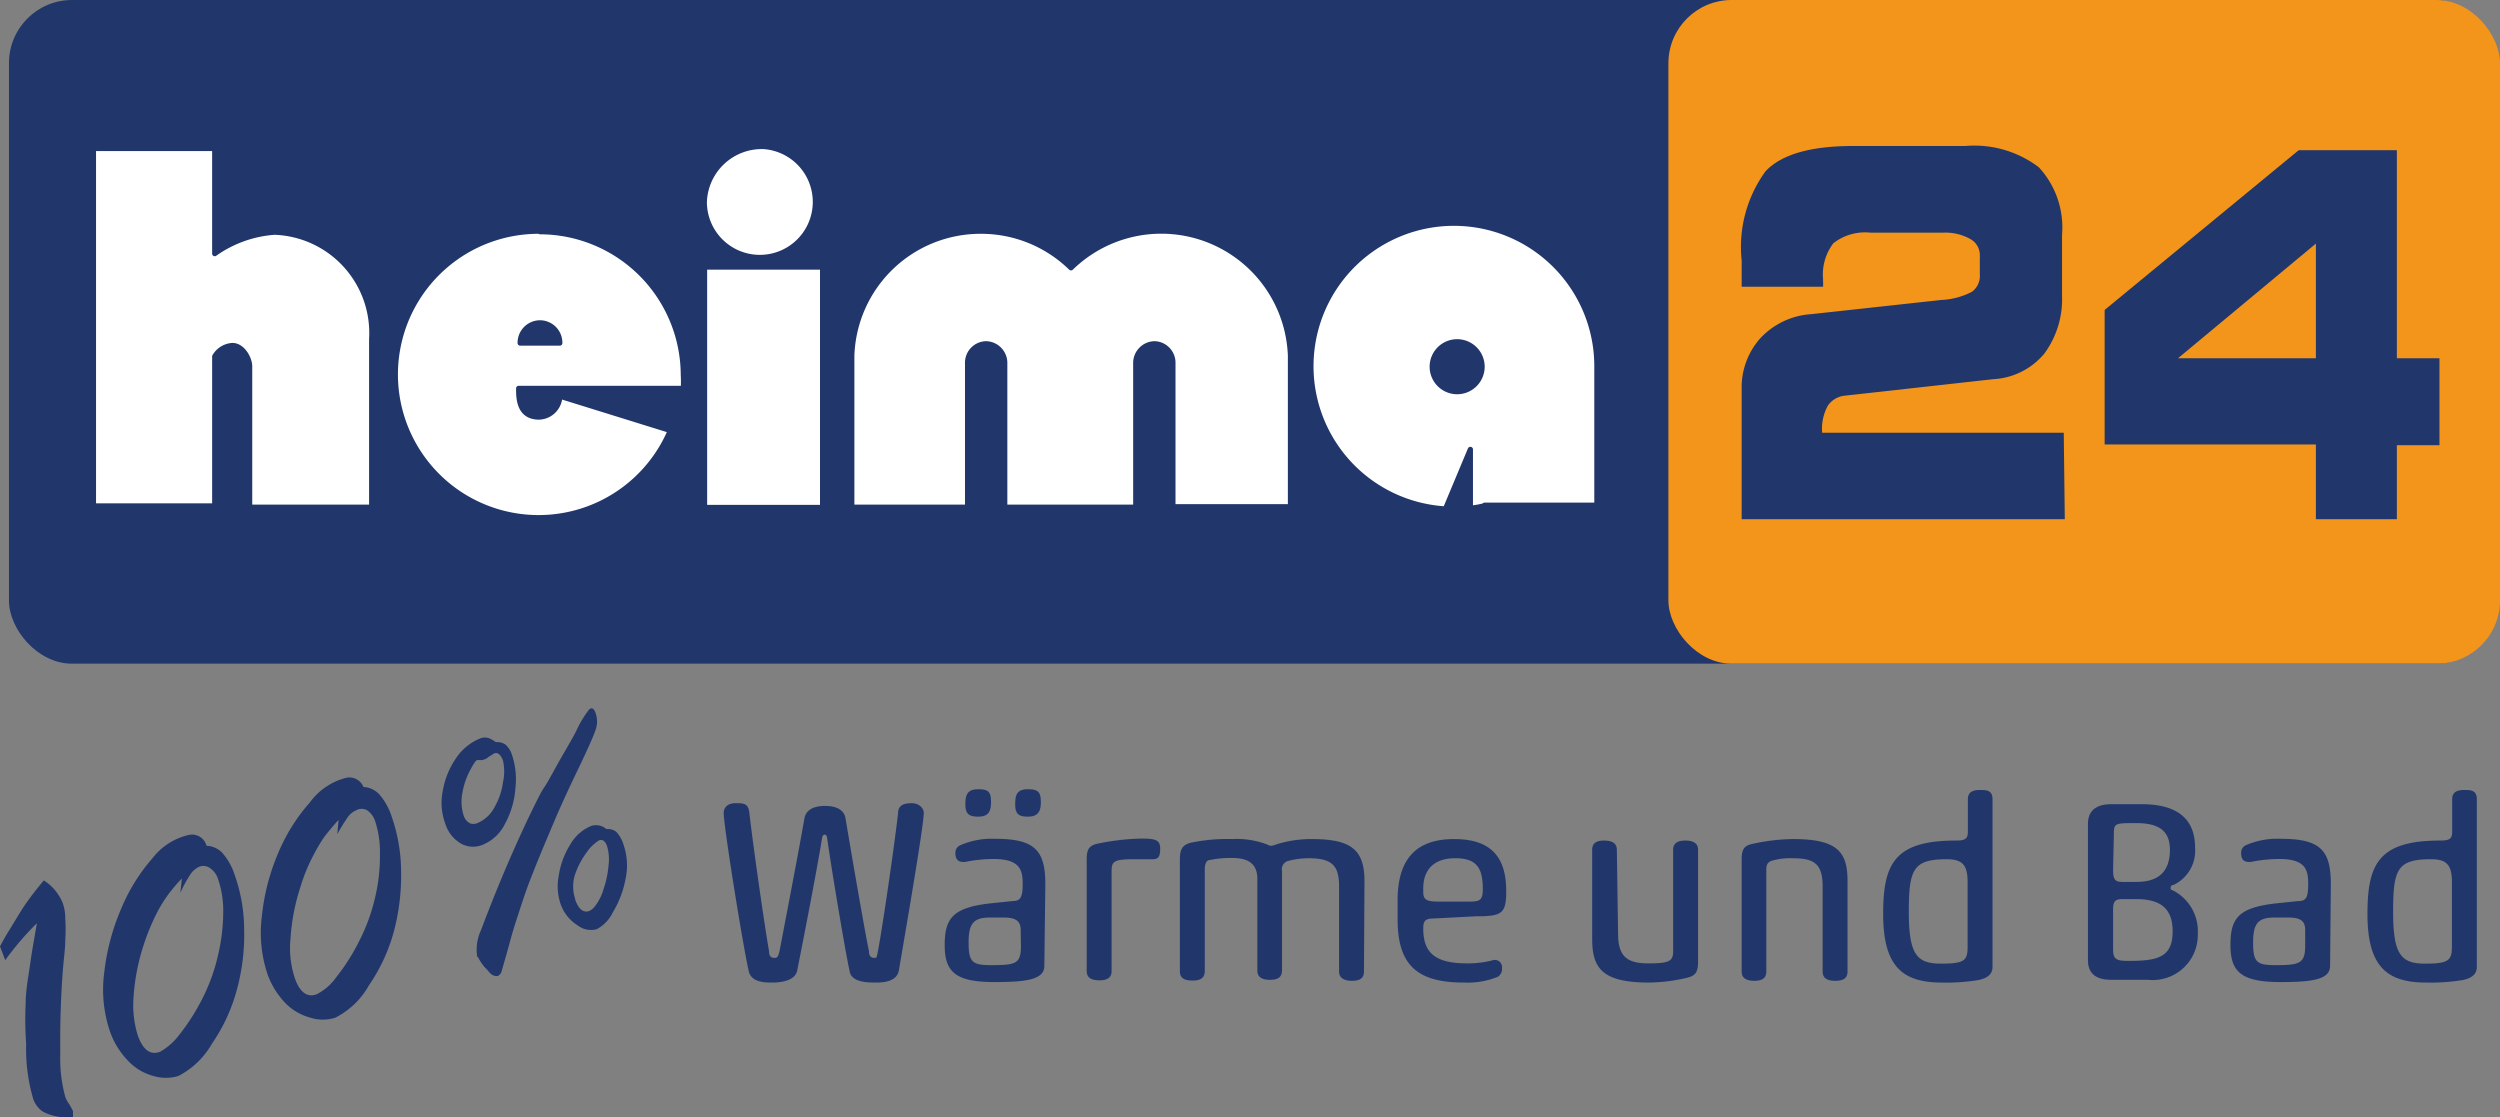
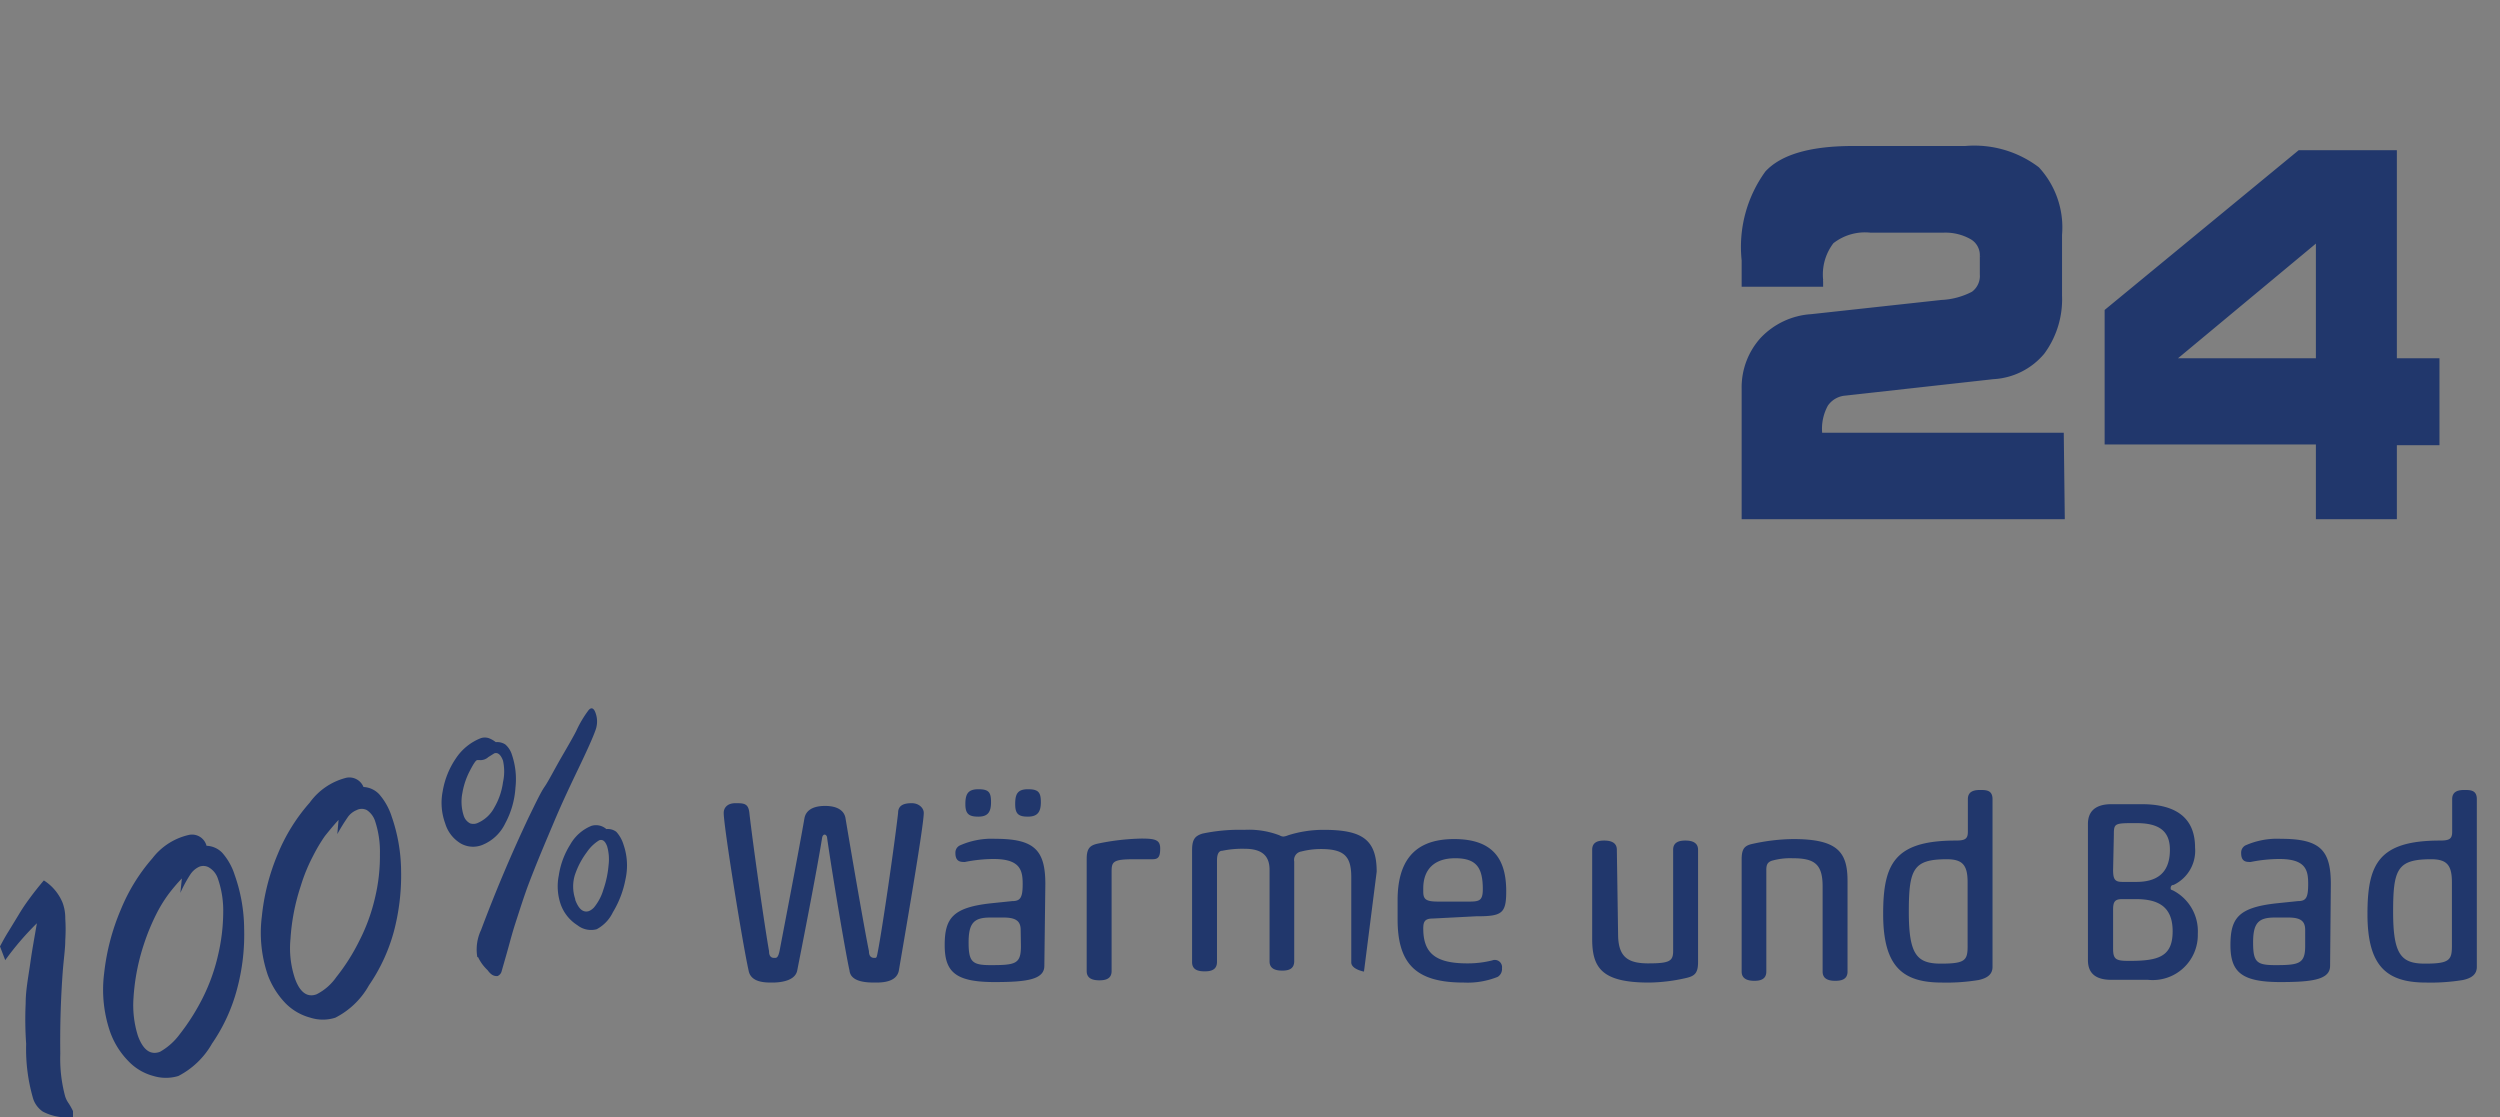
<svg xmlns="http://www.w3.org/2000/svg" data-name="h24 logo" viewBox="0 0 100.35 44.85">
  <rect x="0" y="0" width="100.35" height="44.85" fill="#808080" stroke="none" />
-   <rect x=".36" width="99.92" height="26.64" rx="2.53" fill="#21376c" />
-   <rect x="66.97" width="33.38" height="26.64" rx="2.54" fill="#f3951b" />
  <path d="M82.82 20.78H69.97v-5.17a2.9 2.9 0 01.74-2 3 3 0 012-.94l5.22-.57a3 3 0 001.26-.34.85.85 0 00.34-.75v-.73a.8.8 0 00-.38-.72 2.11 2.11 0 00-1.16-.28h-2.9a2.12 2.12 0 00-1.54.44 2.13 2.13 0 00-.43 1.51.25.25 0 000 .08v.14s0 0 0 0h-3.15v-1a5.1 5.1 0 01.94-3.53q.93-1 3.48-1h4.5a4.22 4.22 0 012.91.84 3.5 3.5 0 01.91 2.67v2.43a3.62 3.62 0 01-.7 2.3 2.8 2.8 0 01-2 1l-5.94.66a1 1 0 00-.75.43 2 2 0 00-.24 1.11v.07h9.7zM96.15 20.78h-3.13v-3h-8.48v-5.31l7.75-6.38h3.86v8.35h1.71v3.37h-1.71zm-3.13-6.34V9.65l-5.76 4.79z" fill="#21376c" stroke="#21376c" stroke-miterlimit="10" stroke-width=".12" />
-   <path d="M3.75 5.96h4.87v4.22a4.73 4.73 0 012.4-.86 4.05 4.05 0 013.9 4.29v6.75h-4.9V14.7c0-.3-.28-.83-.69-.83a.88.88 0 00-.71.44v6H3.75zm17.93 7a.8.8 0 01.79.81h0-1.59 0a.8.8 0 01.8-.81m0-3.66a5.77 5.77 0 015.75 5.76 4.71 4.71 0 010 .53h-6.61c0 .38 0 1.15.82 1.15a.86.86 0 00.83-.84l4.44 1.38a5.75 5.75 0 11-5.27-8m6.64 1.44h4.74v9.65h-4.74zm2.37-4.84a2.23 2.23 0 11-2.38 2.23 2.31 2.31 0 012.38-2.23m8.72 3.4a5.16 5.16 0 013.62 1.47 5.19 5.19 0 018.81 3.53h0v.15h0v5.91h-4.72v-5.75a.76.76 0 00-.74-.79.77.77 0 00-.75.79v5.77h-5.26v-5.77a.77.77 0 00-.75-.79.76.76 0 00-.74.79v5.77h-4.65v-6.08h0a5.17 5.17 0 015.18-5m19.12 4.44a1 1 0 11-1 1 1 1 0 011-1m1.1 6.56h4.51v-5.62h0a5.74 5.74 0 10-6.08 5.77l1-2.39v2.36a3.78 3.78 0 00.57-.1" fill="#fff" stroke="#21376c" stroke-linecap="round" stroke-linejoin="round" stroke-width=".21" fill-rule="evenodd" />
-   <path d="M.21 38.54L0 37.99c.11-.21.22-.41.34-.6l.39-.64a7.52 7.52 0 01.46-.69q.24-.33.57-.72a1.93 1.93 0 01.75.89 1.75 1.75 0 01.11.64 6.76 6.76 0 010 .87c0 .33-.06.74-.1 1.24a38.37 38.37 0 00-.1 3.32 5.84 5.84 0 00.19 1.69 1 1 0 00.14.29 2.42 2.42 0 01.18.32v.25a.64.64 0 01-.34 0 2.05 2.05 0 01-.87-.23 1 1 0 01-.39-.52 7.12 7.12 0 01-.28-2.2 14 14 0 01-.02-1.62c0-.54.11-1.08.19-1.65s.18-1.09.26-1.57a11.61 11.61 0 00-1.27 1.48zM8.29 33.95a.92.92 0 01.63.28 2.48 2.48 0 01.5.89 6.58 6.58 0 01.38 2.16 8.41 8.41 0 01-.29 2.44 7 7 0 01-1 2.17 3.28 3.28 0 01-1.35 1.3 1.72 1.72 0 01-1 0 2.13 2.13 0 01-1-.59 3.22 3.22 0 01-.74-1.18 5.22 5.22 0 01-.24-2.35 9 9 0 01.67-2.56 7.34 7.34 0 011.27-2.06 2.55 2.55 0 011.48-.94.6.6 0 01.69.44zm-1.05 1.89l.06-.58a7.08 7.08 0 00-.55.65 5.55 5.55 0 00-.49.81 8.75 8.75 0 00-.49 1.2 8.48 8.48 0 00-.41 2.12 4.09 4.09 0 00.18 1.55c.21.56.5.77.88.63a2.51 2.51 0 00.79-.7 8.65 8.65 0 00.91-1.43 7.54 7.54 0 00.63-1.74 7.68 7.68 0 00.21-1.72 3.92 3.92 0 00-.21-1.35.82.82 0 00-.33-.44.45.45 0 00-.42-.05.86.86 0 00-.36.31 5.22 5.22 0 00-.4.74zM14.59 31.59a.93.93 0 01.63.29 2.54 2.54 0 01.5.89 6.79 6.79 0 01.38 2.18 8.81 8.81 0 01-.29 2.44 7.09 7.09 0 01-1 2.16 3.21 3.21 0 01-1.35 1.3 1.64 1.64 0 01-1 0 2.19 2.19 0 01-1-.58 3.29 3.29 0 01-.71-1.13 5.24 5.24 0 01-.24-2.35 8.7 8.7 0 01.64-2.51 7.3 7.3 0 011.28-2.06 2.59 2.59 0 011.47-1 .61.61 0 01.69.37zm-1.05 1.89l.05-.57c-.21.23-.39.45-.55.65a6.67 6.67 0 00-.48.81 6.92 6.92 0 00-.49 1.2 8.4 8.4 0 00-.41 2.12 3.82 3.82 0 00.18 1.59c.2.56.5.77.87.63a2.15 2.15 0 00.79-.69 8 8 0 00.91-1.43 7.44 7.44 0 00.64-1.74 7.17 7.17 0 00.2-1.77 3.91 3.91 0 00-.19-1.31.85.85 0 00-.33-.45.45.45 0 00-.42 0 .81.81 0 00-.37.31 7.72 7.72 0 00-.4.65zM19.9 29.79a.6.6 0 01.38.09.89.89 0 01.27.42 3.05 3.05 0 01.14 1.32 3.48 3.48 0 01-.41 1.43 1.74 1.74 0 01-.93.87 1 1 0 01-.85-.06 1.4 1.4 0 01-.63-.81 2.4 2.4 0 01-.1-1.29 3.31 3.31 0 01.53-1.32 2.14 2.14 0 011-.81.51.51 0 01.32 0 1 1 0 01.28.16zm-.74 3.25a1.37 1.37 0 00.69-.64 2.72 2.72 0 00.34-1 2 2 0 000-.87c-.09-.24-.21-.34-.35-.29l-.24.15a.46.46 0 01-.35.12h-.09c-.06 0-.16.16-.3.43a3 3 0 00-.3.89 1.81 1.81 0 00.06.93.52.52 0 00.25.29.41.41 0 00.29-.01zm0 5.38a1.82 1.82 0 01.15-1.09 59.01 59.01 0 011.91-4.52c.26-.53.48-1 .64-1.23s.4-.71.72-1.26.51-.89.56-1a4.42 4.42 0 01.49-.82c.11-.12.21-.08.28.13a1 1 0 010 .66c-.1.29-.32.78-.65 1.47s-.68 1.42-1 2.18-.7 1.64-1.07 2.62c-.18.49-.34 1-.49 1.46s-.26.9-.36 1.25l-.2.7a.29.29 0 01-.17.21c-.1 0-.23 0-.4-.24a1.73 1.73 0 01-.38-.52zm5.18-5.14a.56.56 0 01.4.11 1.36 1.36 0 01.29.52 2.55 2.55 0 01.08 1.37 4 4 0 01-.51 1.34 1.51 1.51 0 01-.65.68.88.88 0 01-.77-.16 1.64 1.64 0 01-.68-.86 2.22 2.22 0 01-.07-1.14 3.21 3.21 0 01.46-1.24 1.72 1.72 0 01.85-.75.63.63 0 01.6.13zm-1.25 2.84c.09.24.2.4.34.45s.27 0 .41-.14a2.05 2.05 0 00.38-.72 4.07 4.07 0 00.21-1 1.89 1.89 0 00-.06-.74c-.08-.21-.18-.29-.32-.24a1.63 1.63 0 00-.49.47 3.23 3.23 0 00-.49.94 1.58 1.58 0 00.02.95zM35.24 38.18c.19-1 .66-4.23.81-5.55 0-.33.27-.39.55-.39s.48.19.48.39c0 .55-.82 5.26-1 6.33-.09.45-.62.48-.93.48s-1 0-1.05-.48c-.15-.66-.68-3.79-.9-5.33 0-.08-.06-.13-.1-.13s-.09.05-.1.13c-.25 1.54-.87 4.67-1 5.33-.09.43-.71.48-1 .48s-.86 0-.95-.48c-.24-1.07-1-5.78-1-6.33 0-.2.14-.39.47-.39s.52 0 .56.39c.15 1.32.61 4.53.79 5.55 0 .26.14.27.22.27s.14 0 .2-.27c.19-1 .77-4 1-5.33.05-.28.28-.5.83-.5s.78.23.82.5c.22 1.32.74 4.35.94 5.33 0 .26.15.27.23.27s.08-.01.13-.27zM41.92 38.77c0 .56-.74.65-2 .65-1.56 0-2-.4-2-1.48s.32-1.51 1.84-1.68l.87-.09c.33 0 .42-.14.42-.69s-.1-1-1.17-1a6 6 0 00-1.15.12c-.16 0-.38 0-.38-.36a.32.32 0 01.17-.3 3.13 3.13 0 011.44-.27c1.57 0 2 .46 2 1.82zm-2.65-7.09c.42 0 .51.12.51.52s-.13.58-.51.58-.52-.11-.52-.5.09-.6.52-.6zm1.7 5.65c0-.34-.17-.5-.68-.5h-.54c-.65 0-.87.21-.87 1s.15.91.89.91c1 0 1.21-.05 1.21-.76zm.29-5.65c.42 0 .52.12.52.52s-.14.58-.52.58-.51-.11-.51-.5.08-.6.51-.6zM46.26 34.49h-.73c-.84 0-.91.09-.91.49v4c0 .31-.24.37-.49.37s-.51-.06-.51-.37v-4.5c0-.43.13-.55.46-.62a9.48 9.48 0 011.74-.2c.57 0 .75.06.75.4s-.08.43-.31.43zM54.75 39c0 .31-.23.37-.49.37s-.51-.09-.51-.37v-3.42c0-.84-.28-1.13-1.23-1.13a3.22 3.22 0 00-.78.1.34.34 0 00-.28.4v4c0 .32-.23.38-.48.38s-.51-.06-.51-.37v-3.68c0-.62-.38-.84-1-.84a4 4 0 00-.9.08c-.18 0-.21.23-.21.38v4.08c0 .32-.24.38-.49.38s-.51-.05-.51-.37v-4.47c0-.43.09-.59.42-.69a7.14 7.14 0 011.67-.15 3.45 3.45 0 011.42.22.33.33 0 00.16.05.7.7 0 00.18-.05 4.67 4.67 0 011.44-.22c1.54 0 2.12.39 2.12 1.68zM57.51 36.87c-.32 0-.38.13-.38.4 0 1 .5 1.4 1.77 1.4a4 4 0 001-.12.29.29 0 01.39.31.37.37 0 01-.17.35 3.23 3.23 0 01-1.36.23c-1.85 0-2.66-.68-2.66-2.53v-.78c0-1.9 1-2.45 2.27-2.45 1.63 0 2.09.88 2.09 2.1 0 .9-.18 1-1.21 1zm-.38-1.07c0 .33.15.39.63.39h1.11c.49 0 .65 0 .65-.5 0-.88-.27-1.24-1.11-1.24s-1.28.45-1.28 1.21zM64.95 37.48c0 .9.35 1.19 1.21 1.19s1-.09 1-.5v-4.06c0-.31.25-.37.49-.37s.51.06.51.37v4.51c0 .42-.12.55-.45.63a6.94 6.94 0 01-1.52.19c-1.88 0-2.28-.58-2.28-1.75v-3.58c0-.31.24-.37.48-.37s.51.06.51.37zM74.16 39c0 .31-.24.37-.49.37s-.51-.06-.51-.37v-3.42c0-.91-.34-1.13-1.21-1.13a2.68 2.68 0 00-.83.1c-.2.07-.22.2-.22.39V39c0 .31-.24.37-.48.37s-.51-.06-.51-.37v-4.5c0-.43.11-.56.45-.63a7.84 7.84 0 011.62-.19c1.78 0 2.18.52 2.18 1.68zM79.98 38.81c0 .28-.18.45-.57.53a7.9 7.9 0 01-1.46.1c-1.57 0-2.36-.63-2.36-2.75 0-2 .44-2.95 2.91-2.95.37 0 .49-.06.49-.35v-1.31c0-.32.25-.37.49-.37s.5 0 .5.37zm-1-3.39c0-.68-.19-.93-.83-.93-1.35 0-1.53.39-1.53 2.11s.32 2.08 1.29 2.08 1.07-.13 1.07-.7zM84.75 39.33c-.64 0-.94-.27-.94-.79v-5.47c0-.5.3-.79.94-.79h1.22c1.23 0 2.14.44 2.14 1.74a1.52 1.52 0 01-.86 1.5c-.1 0-.12.08-.12.13s0 .06.09.09a1.84 1.84 0 011 1.74 1.81 1.81 0 01-2 1.85zm.07-4.41c0 .39.08.48.38.48h.55c.69 0 1.35-.24 1.35-1.29 0-.79-.48-1.07-1.35-1.07s-.9 0-.9.47zm0 3.17c0 .43.13.48.64.48 1.16 0 1.75-.15 1.75-1.19s-.64-1.29-1.49-1.29h-.52c-.29 0-.38.08-.38.42zM93.53 38.77c0 .56-.74.65-2 .65-1.55 0-2-.4-2-1.48s.31-1.51 1.84-1.68l.87-.09c.33 0 .41-.14.41-.69s-.09-1-1.16-1a6 6 0 00-1.15.12c-.17 0-.38 0-.38-.36a.33.33 0 01.16-.3 3.13 3.13 0 011.44-.27c1.58 0 2 .46 2 1.82zm-1-1.44c0-.34-.16-.5-.67-.5h-.55c-.65 0-.87.21-.87 1s.14.91.89.91c.94 0 1.2-.05 1.2-.76zM99.42 38.81c0 .28-.18.45-.57.53a8 8 0 01-1.46.1c-1.57 0-2.36-.63-2.36-2.75 0-2 .44-2.95 2.91-2.95.37 0 .49-.06.49-.35v-1.31c0-.32.25-.37.49-.37s.5 0 .5.37zm-1-3.39c0-.68-.19-.93-.83-.93-1.36 0-1.53.39-1.53 2.11s.32 2.08 1.28 2.08 1.08-.13 1.08-.7z" fill="#21376c" />
+   <path d="M.21 38.54L0 37.99c.11-.21.22-.41.34-.6l.39-.64a7.52 7.52 0 01.46-.69q.24-.33.57-.72a1.93 1.93 0 01.75.89 1.75 1.75 0 01.11.64 6.76 6.76 0 010 .87c0 .33-.06.74-.1 1.24a38.37 38.37 0 00-.1 3.32 5.84 5.84 0 00.19 1.69 1 1 0 00.14.29 2.42 2.42 0 01.18.32v.25a.64.64 0 01-.34 0 2.05 2.05 0 01-.87-.23 1 1 0 01-.39-.52 7.12 7.12 0 01-.28-2.2 14 14 0 01-.02-1.62c0-.54.11-1.08.19-1.65s.18-1.09.26-1.57a11.61 11.61 0 00-1.27 1.48zM8.29 33.95a.92.92 0 01.63.28 2.48 2.48 0 01.5.89 6.58 6.58 0 01.38 2.16 8.41 8.41 0 01-.29 2.44 7 7 0 01-1 2.17 3.28 3.28 0 01-1.35 1.3 1.72 1.72 0 01-1 0 2.13 2.13 0 01-1-.59 3.22 3.22 0 01-.74-1.18 5.22 5.22 0 01-.24-2.35 9 9 0 01.67-2.56 7.34 7.34 0 011.27-2.06 2.55 2.55 0 011.48-.94.6.6 0 01.69.44zm-1.05 1.89l.06-.58a7.08 7.08 0 00-.55.65 5.55 5.55 0 00-.49.81 8.75 8.75 0 00-.49 1.2 8.48 8.48 0 00-.41 2.12 4.09 4.09 0 00.18 1.55c.21.56.5.77.88.63a2.51 2.51 0 00.79-.7 8.65 8.65 0 00.91-1.43 7.54 7.54 0 00.63-1.74 7.68 7.68 0 00.21-1.72 3.92 3.92 0 00-.21-1.35.82.82 0 00-.33-.44.45.45 0 00-.42-.05.86.86 0 00-.36.31 5.22 5.22 0 00-.4.74zM14.59 31.59a.93.93 0 01.63.29 2.54 2.54 0 01.5.89 6.79 6.79 0 01.38 2.18 8.81 8.81 0 01-.29 2.44 7.09 7.09 0 01-1 2.16 3.21 3.21 0 01-1.35 1.3 1.64 1.64 0 01-1 0 2.19 2.19 0 01-1-.58 3.29 3.29 0 01-.71-1.13 5.24 5.24 0 01-.24-2.35 8.7 8.7 0 01.64-2.51 7.3 7.3 0 011.28-2.06 2.59 2.59 0 011.47-1 .61.61 0 01.69.37zm-1.05 1.89l.05-.57c-.21.23-.39.45-.55.65a6.67 6.67 0 00-.48.81 6.92 6.92 0 00-.49 1.2 8.4 8.4 0 00-.41 2.12 3.82 3.82 0 00.18 1.59c.2.56.5.77.87.63a2.15 2.15 0 00.79-.69 8 8 0 00.91-1.43 7.44 7.44 0 00.64-1.74 7.17 7.17 0 00.2-1.77 3.91 3.91 0 00-.19-1.31.85.85 0 00-.33-.45.45.45 0 00-.42 0 .81.81 0 00-.37.31 7.72 7.72 0 00-.4.65zM19.9 29.79a.6.6 0 01.38.09.89.89 0 01.27.42 3.05 3.05 0 01.14 1.32 3.48 3.48 0 01-.41 1.43 1.74 1.74 0 01-.93.87 1 1 0 01-.85-.06 1.4 1.4 0 01-.63-.81 2.4 2.4 0 01-.1-1.29 3.31 3.31 0 01.53-1.32 2.14 2.14 0 011-.81.51.51 0 01.32 0 1 1 0 01.28.16zm-.74 3.25a1.37 1.37 0 00.69-.64 2.72 2.72 0 00.34-1 2 2 0 000-.87c-.09-.24-.21-.34-.35-.29l-.24.15a.46.46 0 01-.35.12h-.09c-.06 0-.16.16-.3.43a3 3 0 00-.3.89 1.81 1.81 0 00.06.93.52.52 0 00.25.29.41.41 0 00.29-.01zm0 5.38a1.82 1.82 0 01.15-1.09 59.01 59.01 0 011.91-4.52c.26-.53.48-1 .64-1.23s.4-.71.72-1.26.51-.89.56-1a4.42 4.42 0 01.49-.82c.11-.12.21-.08.28.13a1 1 0 010 .66c-.1.29-.32.78-.65 1.47s-.68 1.42-1 2.18-.7 1.64-1.07 2.62c-.18.49-.34 1-.49 1.46s-.26.9-.36 1.25l-.2.7a.29.29 0 01-.17.21c-.1 0-.23 0-.4-.24a1.73 1.73 0 01-.38-.52zm5.18-5.14a.56.56 0 01.4.11 1.36 1.36 0 01.29.52 2.55 2.55 0 01.08 1.37 4 4 0 01-.51 1.34 1.51 1.51 0 01-.65.68.88.88 0 01-.77-.16 1.64 1.64 0 01-.68-.86 2.22 2.22 0 01-.07-1.14 3.21 3.21 0 01.46-1.24 1.72 1.72 0 01.85-.75.63.63 0 01.6.13zm-1.25 2.84c.09.24.2.4.34.45s.27 0 .41-.14a2.05 2.05 0 00.38-.72 4.07 4.07 0 00.21-1 1.89 1.89 0 00-.06-.74c-.08-.21-.18-.29-.32-.24a1.63 1.63 0 00-.49.47 3.23 3.23 0 00-.49.94 1.58 1.58 0 00.02.95zM35.24 38.18c.19-1 .66-4.23.81-5.55 0-.33.27-.39.55-.39s.48.19.48.39c0 .55-.82 5.26-1 6.33-.09.45-.62.48-.93.48s-1 0-1.05-.48c-.15-.66-.68-3.79-.9-5.33 0-.08-.06-.13-.1-.13s-.09.05-.1.13c-.25 1.54-.87 4.67-1 5.33-.09.43-.71.48-1 .48s-.86 0-.95-.48c-.24-1.07-1-5.78-1-6.33 0-.2.14-.39.47-.39s.52 0 .56.39c.15 1.32.61 4.53.79 5.55 0 .26.14.27.22.27s.14 0 .2-.27c.19-1 .77-4 1-5.33.05-.28.28-.5.83-.5s.78.23.82.5c.22 1.32.74 4.35.94 5.33 0 .26.15.27.23.27s.08-.01.13-.27zM41.92 38.77c0 .56-.74.65-2 .65-1.56 0-2-.4-2-1.48s.32-1.51 1.84-1.68l.87-.09c.33 0 .42-.14.42-.69s-.1-1-1.17-1a6 6 0 00-1.15.12c-.16 0-.38 0-.38-.36a.32.32 0 01.17-.3 3.13 3.13 0 011.44-.27c1.57 0 2 .46 2 1.82zm-2.65-7.09c.42 0 .51.12.51.52s-.13.58-.51.58-.52-.11-.52-.5.09-.6.52-.6zm1.7 5.65c0-.34-.17-.5-.68-.5h-.54c-.65 0-.87.21-.87 1s.15.91.89.91c1 0 1.21-.05 1.21-.76zm.29-5.65c.42 0 .52.12.52.52s-.14.58-.52.58-.51-.11-.51-.5.08-.6.51-.6zM46.26 34.49h-.73c-.84 0-.91.09-.91.49v4c0 .31-.24.37-.49.37s-.51-.06-.51-.37v-4.5c0-.43.13-.55.46-.62a9.48 9.48 0 011.74-.2c.57 0 .75.06.75.4s-.08.43-.31.43zM54.75 39s-.51-.09-.51-.37v-3.42c0-.84-.28-1.13-1.23-1.13a3.22 3.22 0 00-.78.1.34.34 0 00-.28.4v4c0 .32-.23.38-.48.38s-.51-.06-.51-.37v-3.68c0-.62-.38-.84-1-.84a4 4 0 00-.9.08c-.18 0-.21.23-.21.38v4.08c0 .32-.24.38-.49.38s-.51-.05-.51-.37v-4.47c0-.43.09-.59.42-.69a7.14 7.14 0 011.67-.15 3.45 3.45 0 011.42.22.33.33 0 00.16.05.7.7 0 00.18-.05 4.67 4.67 0 011.44-.22c1.54 0 2.12.39 2.12 1.68zM57.51 36.87c-.32 0-.38.13-.38.4 0 1 .5 1.4 1.77 1.4a4 4 0 001-.12.29.29 0 01.39.31.37.37 0 01-.17.35 3.23 3.23 0 01-1.36.23c-1.85 0-2.66-.68-2.66-2.53v-.78c0-1.9 1-2.45 2.27-2.45 1.63 0 2.09.88 2.09 2.1 0 .9-.18 1-1.21 1zm-.38-1.07c0 .33.15.39.63.39h1.11c.49 0 .65 0 .65-.5 0-.88-.27-1.24-1.11-1.24s-1.28.45-1.28 1.21zM64.95 37.48c0 .9.35 1.19 1.21 1.19s1-.09 1-.5v-4.06c0-.31.25-.37.49-.37s.51.06.51.37v4.51c0 .42-.12.55-.45.63a6.94 6.94 0 01-1.52.19c-1.88 0-2.28-.58-2.28-1.75v-3.58c0-.31.24-.37.48-.37s.51.06.51.37zM74.16 39c0 .31-.24.37-.49.37s-.51-.06-.51-.37v-3.42c0-.91-.34-1.13-1.21-1.13a2.68 2.68 0 00-.83.1c-.2.07-.22.2-.22.39V39c0 .31-.24.37-.48.37s-.51-.06-.51-.37v-4.5c0-.43.11-.56.45-.63a7.84 7.84 0 011.62-.19c1.78 0 2.18.52 2.18 1.68zM79.98 38.81c0 .28-.18.45-.57.53a7.9 7.9 0 01-1.46.1c-1.57 0-2.36-.63-2.36-2.75 0-2 .44-2.95 2.91-2.95.37 0 .49-.06.49-.35v-1.31c0-.32.25-.37.49-.37s.5 0 .5.37zm-1-3.39c0-.68-.19-.93-.83-.93-1.35 0-1.53.39-1.53 2.11s.32 2.08 1.29 2.08 1.07-.13 1.07-.7zM84.75 39.33c-.64 0-.94-.27-.94-.79v-5.47c0-.5.3-.79.94-.79h1.22c1.23 0 2.14.44 2.14 1.74a1.52 1.52 0 01-.86 1.5c-.1 0-.12.08-.12.13s0 .06.09.09a1.84 1.84 0 011 1.74 1.81 1.81 0 01-2 1.85zm.07-4.41c0 .39.08.48.38.48h.55c.69 0 1.35-.24 1.35-1.29 0-.79-.48-1.07-1.35-1.07s-.9 0-.9.47zm0 3.17c0 .43.13.48.64.48 1.16 0 1.75-.15 1.75-1.19s-.64-1.29-1.49-1.29h-.52c-.29 0-.38.08-.38.42zM93.53 38.77c0 .56-.74.65-2 .65-1.55 0-2-.4-2-1.48s.31-1.51 1.84-1.68l.87-.09c.33 0 .41-.14.41-.69s-.09-1-1.16-1a6 6 0 00-1.15.12c-.17 0-.38 0-.38-.36a.33.33 0 01.16-.3 3.13 3.13 0 011.44-.27c1.58 0 2 .46 2 1.82zm-1-1.44c0-.34-.16-.5-.67-.5h-.55c-.65 0-.87.21-.87 1s.14.91.89.91c.94 0 1.2-.05 1.2-.76zM99.42 38.81c0 .28-.18.45-.57.53a8 8 0 01-1.46.1c-1.57 0-2.36-.63-2.36-2.75 0-2 .44-2.95 2.91-2.95.37 0 .49-.06.49-.35v-1.31c0-.32.25-.37.49-.37s.5 0 .5.37zm-1-3.39c0-.68-.19-.93-.83-.93-1.36 0-1.53.39-1.53 2.11s.32 2.08 1.28 2.08 1.08-.13 1.08-.7z" fill="#21376c" />
</svg>